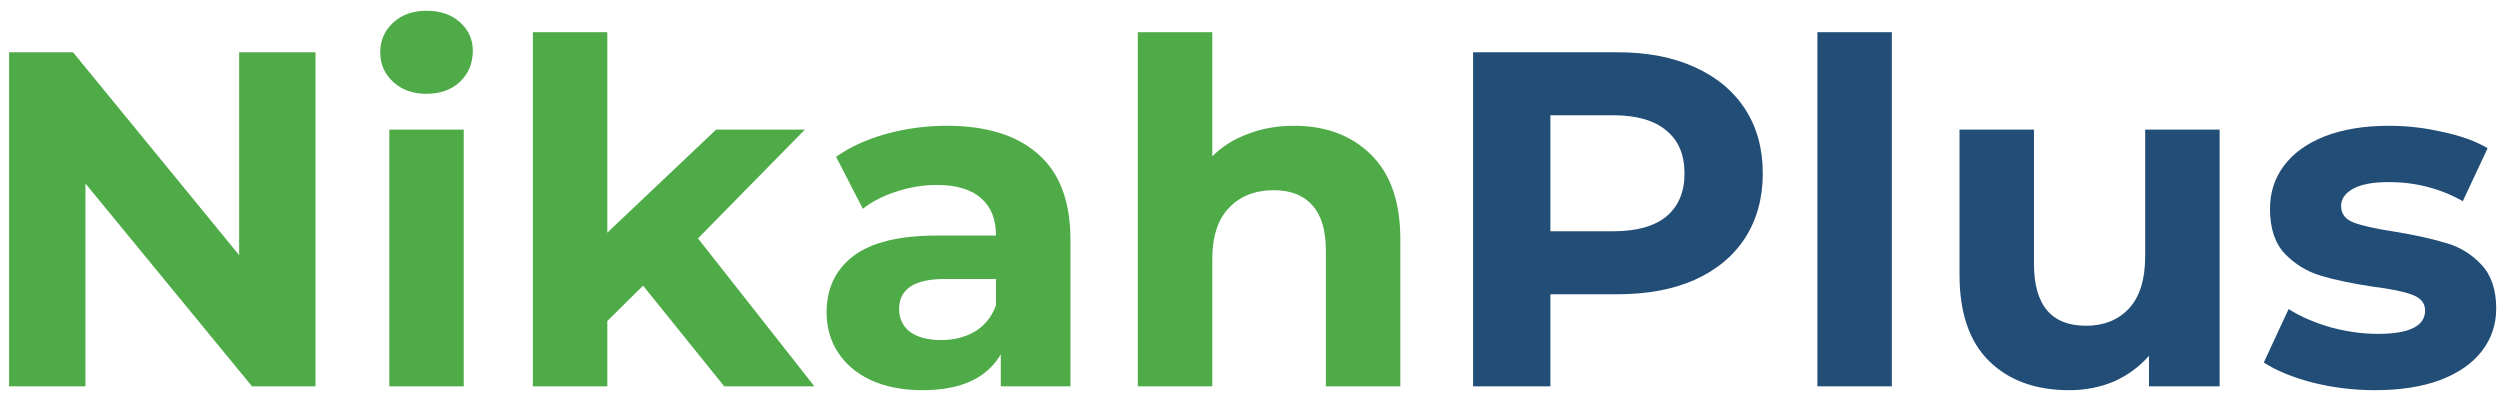
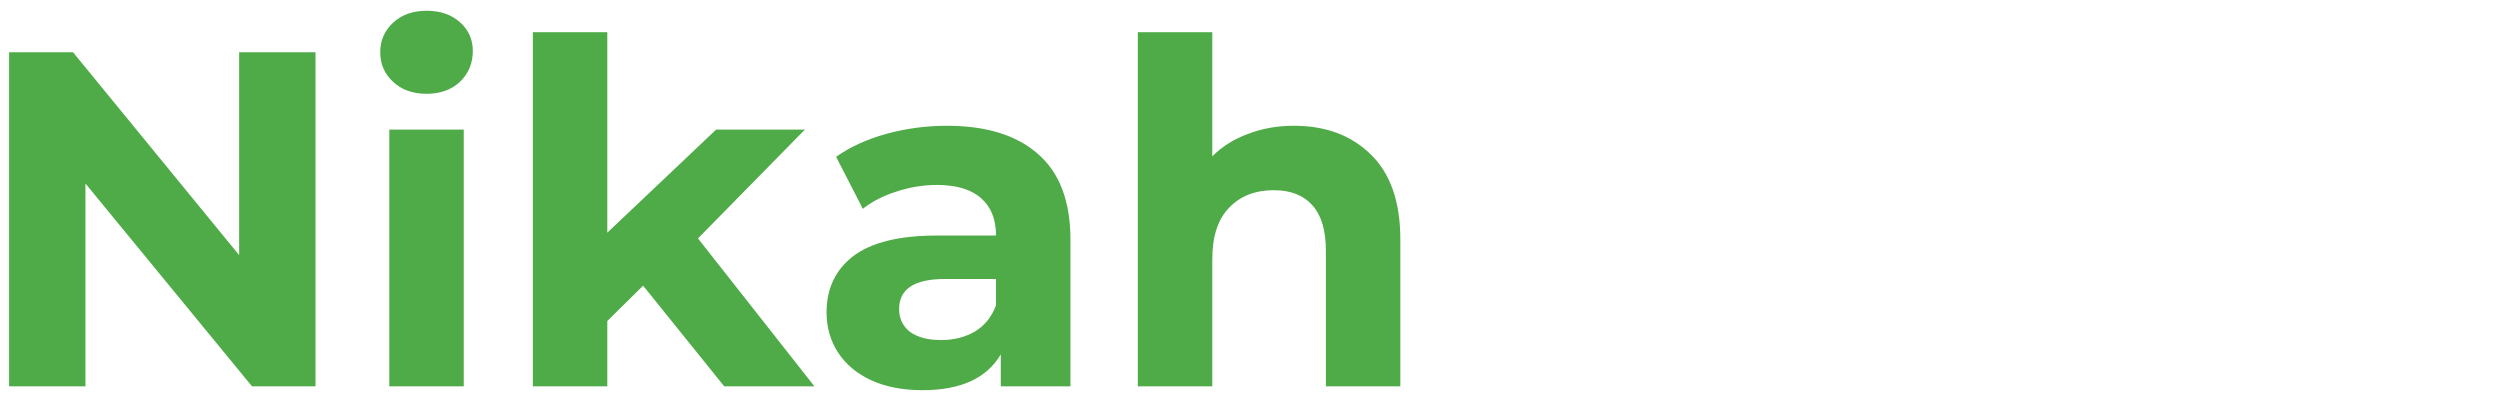
<svg xmlns="http://www.w3.org/2000/svg" width="220" height="35" viewBox="0 0 220 35" fill="none">
  <path d="M27.765 4.6V34H22.178L7.52 16.15V34H0.8V4.6H6.428L21.044 22.45V4.6H27.765ZM34.258 11.404H40.81V34H34.258V11.404ZM37.534 8.254C36.33 8.254 35.35 7.904 34.594 7.204C33.838 6.504 33.46 5.636 33.46 4.6C33.46 3.564 33.838 2.696 34.594 1.996C35.35 1.296 36.33 0.946 37.534 0.946C38.738 0.946 39.718 1.282 40.474 1.954C41.23 2.626 41.608 3.466 41.608 4.474C41.608 5.566 41.23 6.476 40.474 7.204C39.718 7.904 38.738 8.254 37.534 8.254ZM56.593 25.138L53.443 28.246V34H46.891V2.836H53.443V20.476L63.019 11.404H70.831L61.423 20.98L71.671 34H63.733L56.593 25.138ZM83.322 11.068C86.822 11.068 89.51 11.908 91.386 13.588C93.262 15.24 94.2 17.746 94.2 21.106V34H88.068V31.186C86.836 33.286 84.54 34.336 81.18 34.336C79.444 34.336 77.932 34.042 76.644 33.454C75.384 32.866 74.418 32.054 73.746 31.018C73.074 29.982 72.738 28.806 72.738 27.49C72.738 25.39 73.522 23.738 75.09 22.534C76.686 21.33 79.136 20.728 82.44 20.728H87.648C87.648 19.3 87.214 18.208 86.346 17.452C85.478 16.668 84.176 16.276 82.44 16.276C81.236 16.276 80.046 16.472 78.87 16.864C77.722 17.228 76.742 17.732 75.93 18.376L73.578 13.798C74.81 12.93 76.28 12.258 77.988 11.782C79.724 11.306 81.502 11.068 83.322 11.068ZM82.818 29.926C83.938 29.926 84.932 29.674 85.8 29.17C86.668 28.638 87.284 27.868 87.648 26.86V24.55H83.154C80.466 24.55 79.122 25.432 79.122 27.196C79.122 28.036 79.444 28.708 80.088 29.212C80.76 29.688 81.67 29.926 82.818 29.926ZM113.863 11.068C116.663 11.068 118.917 11.908 120.625 13.588C122.361 15.268 123.229 17.76 123.229 21.064V34H116.677V22.072C116.677 20.28 116.285 18.95 115.501 18.082C114.717 17.186 113.583 16.738 112.099 16.738C110.447 16.738 109.131 17.256 108.151 18.292C107.171 19.3 106.681 20.812 106.681 22.828V34H100.129V2.836H106.681V13.756C107.549 12.888 108.599 12.23 109.831 11.782C111.063 11.306 112.407 11.068 113.863 11.068Z" fill="#4EAB47" />
-   <path d="M142.357 4.6C144.961 4.6 147.215 5.034 149.119 5.902C151.051 6.77 152.535 8.002 153.571 9.598C154.607 11.194 155.125 13.084 155.125 15.268C155.125 17.424 154.607 19.314 153.571 20.938C152.535 22.534 151.051 23.766 149.119 24.634C147.215 25.474 144.961 25.894 142.357 25.894H136.435V34H129.631V4.6H142.357ZM141.979 20.35C144.023 20.35 145.577 19.916 146.641 19.048C147.705 18.152 148.237 16.892 148.237 15.268C148.237 13.616 147.705 12.356 146.641 11.488C145.577 10.592 144.023 10.144 141.979 10.144H136.435V20.35H141.979ZM159.93 2.836H166.482V34H159.93V2.836ZM195.327 11.404V34H189.111V31.312C188.243 32.292 187.207 33.048 186.003 33.58C184.799 34.084 183.497 34.336 182.097 34.336C179.129 34.336 176.777 33.482 175.041 31.774C173.305 30.066 172.437 27.532 172.437 24.172V11.404H178.989V23.206C178.989 26.846 180.515 28.666 183.567 28.666C185.135 28.666 186.395 28.162 187.347 27.154C188.299 26.118 188.775 24.592 188.775 22.576V11.404H195.327ZM208.999 34.336C207.123 34.336 205.289 34.112 203.497 33.664C201.705 33.188 200.277 32.6 199.213 31.9L201.397 27.196C202.405 27.84 203.623 28.372 205.051 28.792C206.479 29.184 207.879 29.38 209.251 29.38C212.023 29.38 213.409 28.694 213.409 27.322C213.409 26.678 213.031 26.216 212.275 25.936C211.519 25.656 210.357 25.418 208.789 25.222C206.941 24.942 205.415 24.62 204.211 24.256C203.007 23.892 201.957 23.248 201.061 22.324C200.193 21.4 199.759 20.084 199.759 18.376C199.759 16.948 200.165 15.688 200.977 14.596C201.817 13.476 203.021 12.608 204.589 11.992C206.185 11.376 208.061 11.068 210.217 11.068C211.813 11.068 213.395 11.25 214.963 11.614C216.559 11.95 217.875 12.426 218.911 13.042L216.727 17.704C214.739 16.584 212.569 16.024 210.217 16.024C208.817 16.024 207.767 16.22 207.067 16.612C206.367 17.004 206.017 17.508 206.017 18.124C206.017 18.824 206.395 19.314 207.151 19.594C207.907 19.874 209.111 20.14 210.763 20.392C212.611 20.7 214.123 21.036 215.299 21.4C216.475 21.736 217.497 22.366 218.365 23.29C219.233 24.214 219.667 25.502 219.667 27.154C219.667 28.554 219.247 29.8 218.407 30.892C217.567 31.984 216.335 32.838 214.711 33.454C213.115 34.042 211.211 34.336 208.999 34.336Z" fill="#224D77" />
</svg>